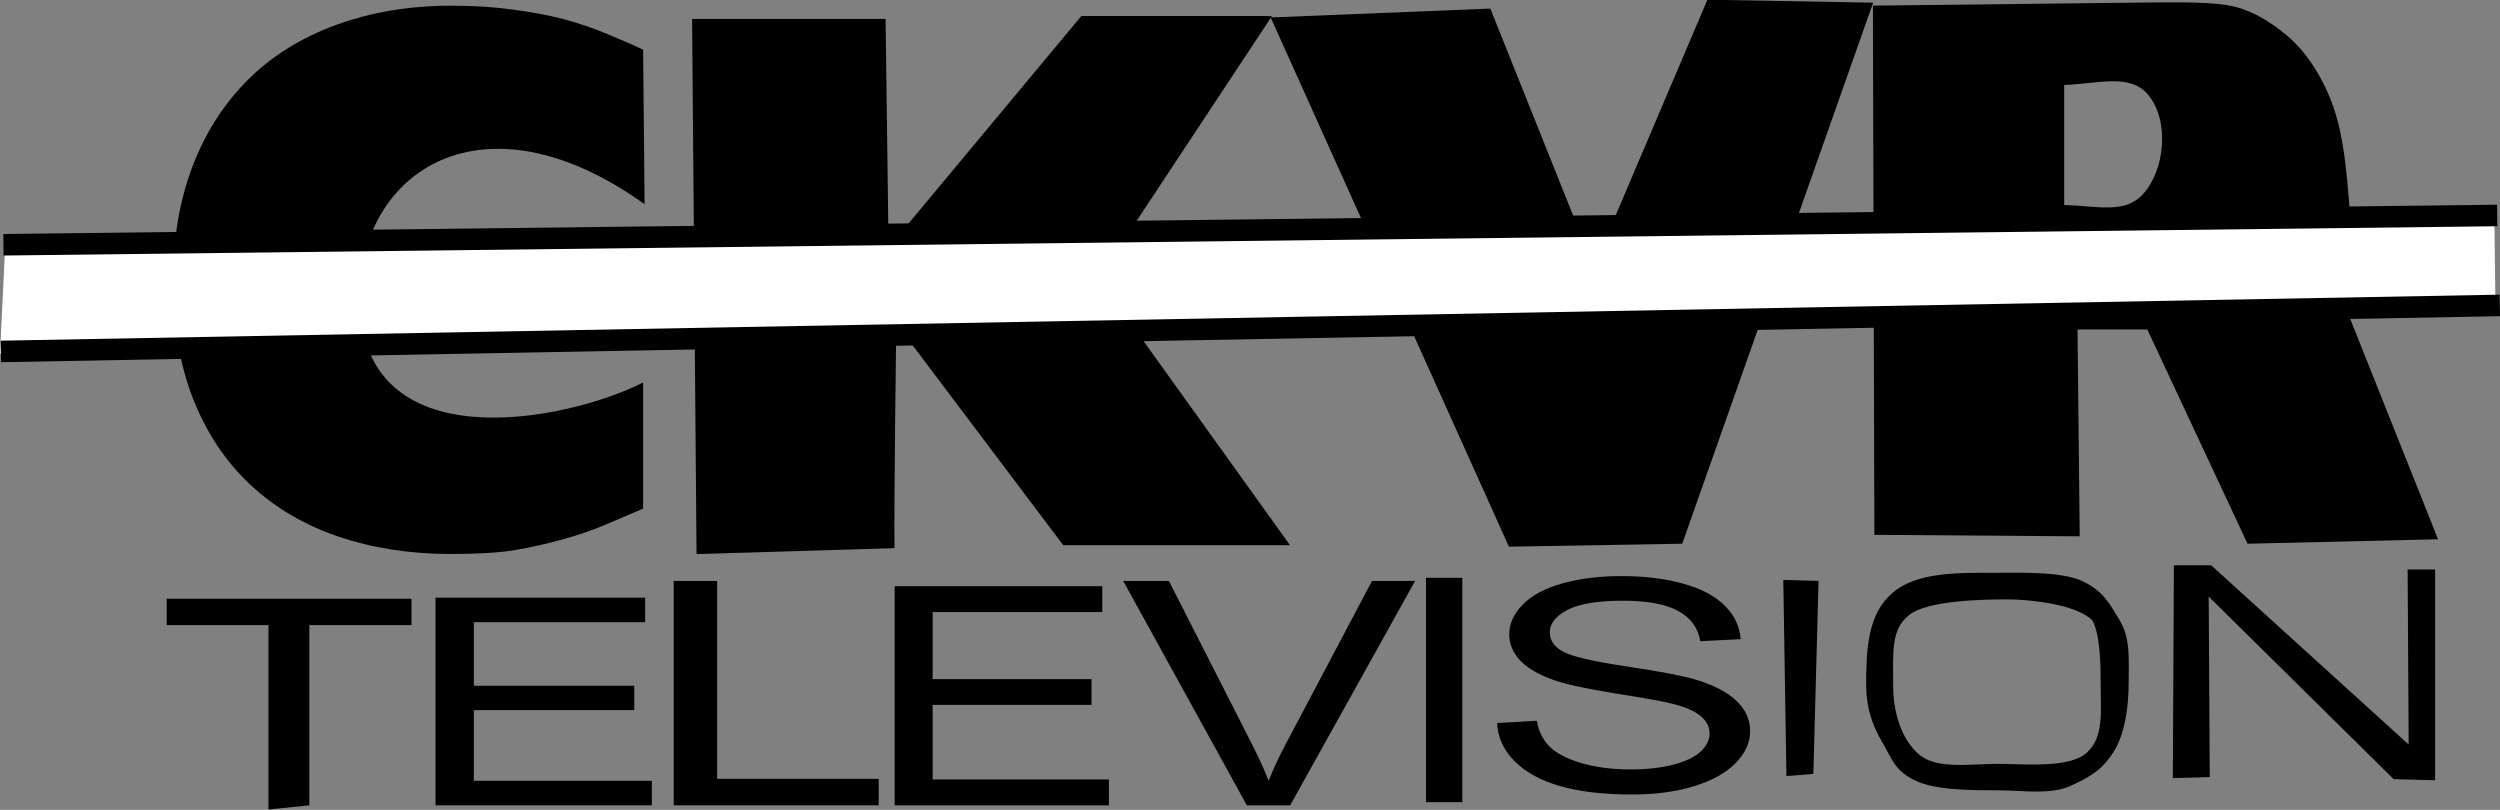
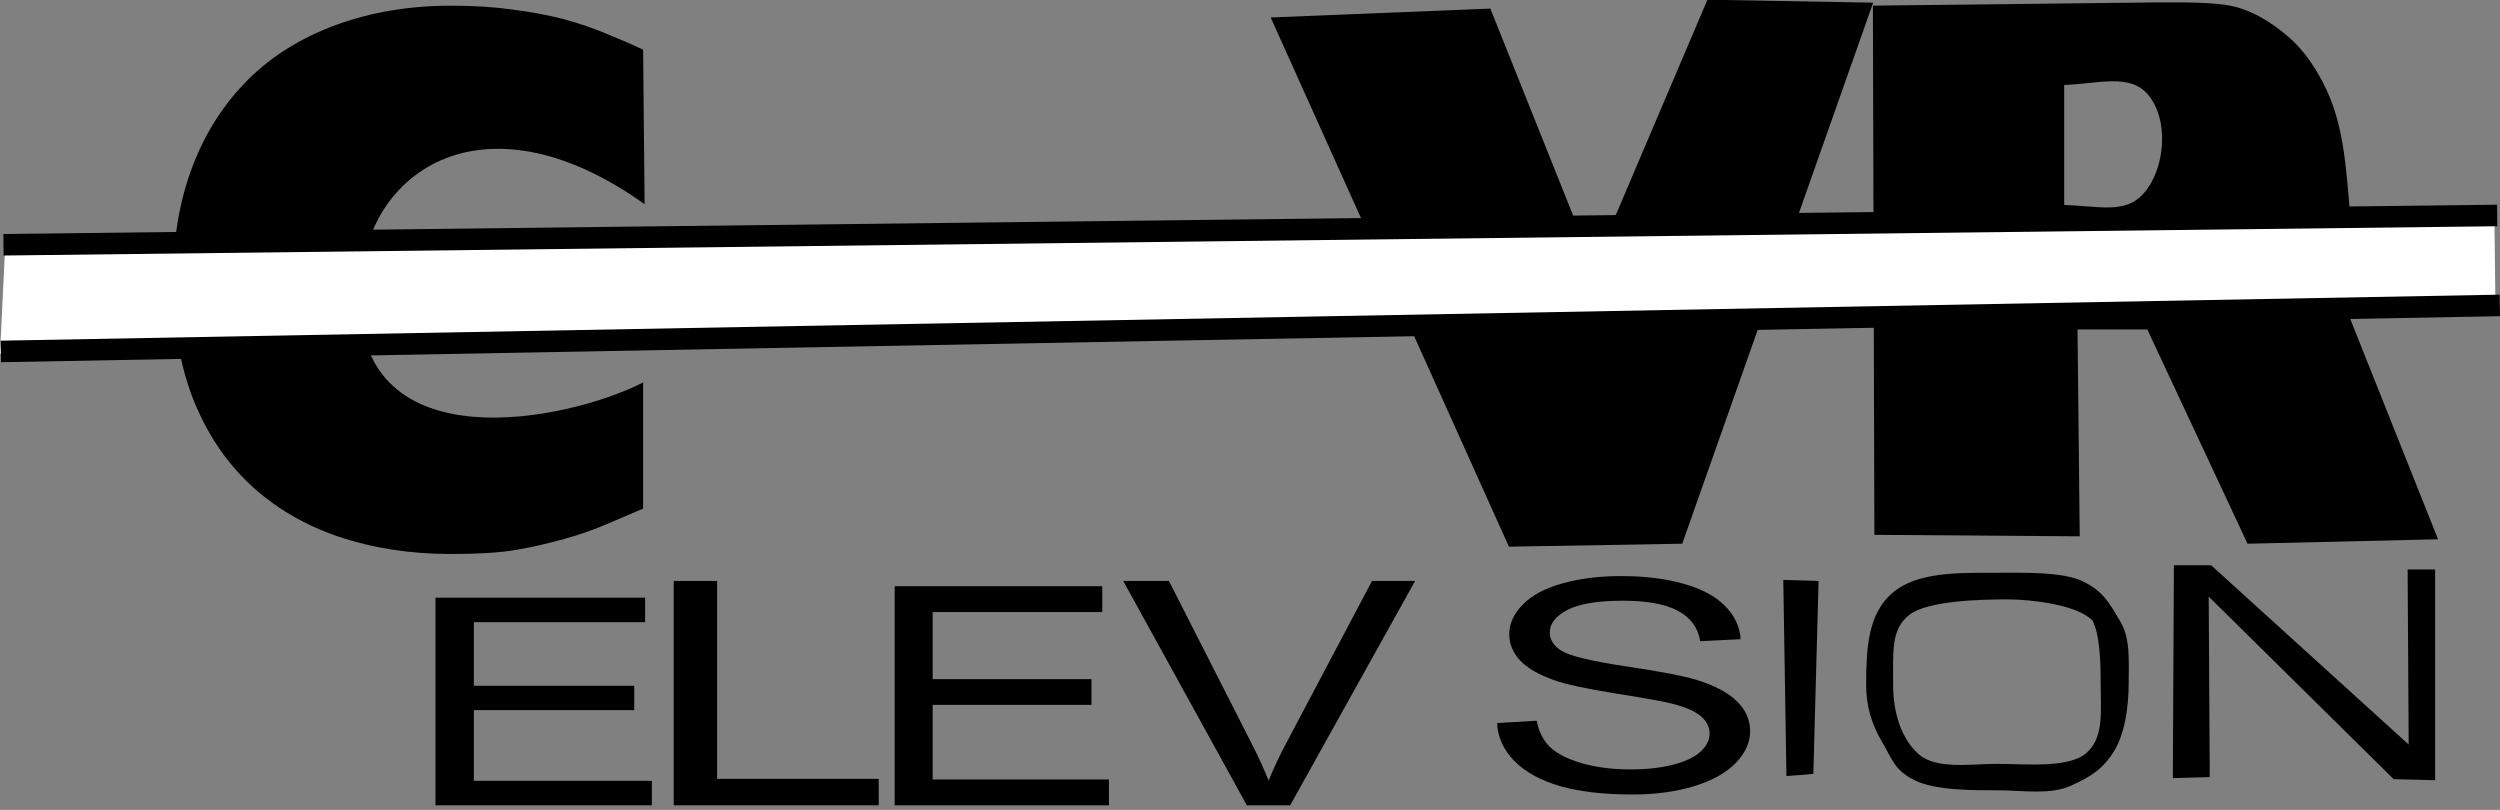
<svg xmlns="http://www.w3.org/2000/svg" version="1.1" id="svg2" viewBox="0 0 603.567 195.529" height="55.183mm" width="170.34mm">
  <rect x="0" y="0" width="603.567" height="195.529" fill="#808080" stroke="none" />
  <defs id="defs4" />
  <g transform="translate(-68.232,-249.296)" id="layer1">
    <g id="text4147" style="font-style:normal;font-weight:normal;font-size:177.911px;line-height:125%;font-family:sans-serif;letter-spacing:0px;word-spacing:0px;fill:#000000;fill-opacity:1;stroke:none;stroke-width:1px;stroke-linecap:butt;stroke-linejoin:miter;stroke-opacity:1" transform="scale(1.015,0.985)">
      <path id="path4152" style="font-weight:bold;fill:#000000;fill-opacity:1" d="m 174.415,388.877 c -9.614,0 -18.503,-1.419 -26.669,-4.257 -8.108,-2.838 -15.087,-7.065 -20.936,-12.683 -5.849,-5.618 -10.396,-12.625 -13.639,-21.023 -3.185,-8.398 -4.778,-18.098 -4.778,-29.102 0,-10.251 1.535,-19.546 4.604,-27.886 3.069,-8.34 7.529,-15.492 13.378,-21.457 5.618,-5.733 12.567,-10.164 20.849,-13.291 8.34,-3.127 17.432,-4.691 27.277,-4.691 5.444,0 10.338,0.319 14.681,0.956 4.401,0.579 8.455,1.361 12.162,2.346 3.88,1.1 7.384,2.346 10.511,3.735 3.185,1.332 5.965,2.577 8.34,3.735 l 0.352,37.885 c -38.618,-28.504 -67.796,-7.874 -67.771,22.771 -0.076,40.895 49.554,30.34 67.419,20.916 l 0,30.926 c -3.243,1.448 -6.342,2.809 -9.295,4.083 -2.954,1.274 -6.052,2.374 -9.295,3.301 -4.228,1.216 -8.195,2.143 -11.901,2.78 -3.706,0.637 -8.803,0.956 -15.289,0.956 z" />
-       <path id="path4154" style="font-weight:bold;fill:#000000;fill-opacity:1" d="m 374.063,386.72 -53.936,0 -39.713,-54.312 c 0,0 -0.562,44.177 -0.429,55.037 l -47.082,1.45 -1.056,-131.163 46.026,0 0.704,56.014 45.863,-56.739 45.343,0 -41.254,64.328 z" />
      <path id="path4156" style="font-weight:bold;fill:#000000;fill-opacity:1" d="m 512.77,253.744 -45.411,132.613 -41.225,0.725 -56.672,-129.713 52.251,-2.175 24.588,63.319 27.051,-65.493 z" />
      <path id="path4158" style="font-weight:bold;fill:#000000;fill-opacity:1" d="m 578.146,276.283 c -4.32,-5.26 -11.712,-2.675 -19.935,-2.361 l 0,29.398 c 8.276,0.312 14.44,2.171 18.702,-2.594 5.366,-6.001 6.349,-18.215 1.233,-24.443 z m 68.99,108.987 -45.317,1.087 -23.833,-52.506 -16.608,0 0.528,50.694 -48.844,-0.362 -0.352,-129.713 61.927,-0.725 c 7.644,-0.089 16.681,-0.291 22.183,0.578 5.502,0.869 10.573,4.095 14.759,7.821 3.943,3.511 6.885,8.241 9.091,13.106 2.445,5.393 3.638,11.379 4.344,17.287 1.373,11.505 2.798,33.155 -0.291,34.772 z" />
    </g>
    <path id="rect4164" d="m 69.592,306.631 600.827,-6.769 0.295,24.584 -602.482,10.247 z" style="fill:#ffffff;fill-opacity:1;stroke-width:5.2;stroke-linecap:square;stroke-linejoin:miter;stroke-miterlimit:4;stroke-dasharray:none" />
    <path id="path4160" d="M 69.069,308.385 671.12,301.314" style="fill:none;fill-rule:evenodd;stroke:#000000;stroke-width:5.2;stroke-linecap:butt;stroke-linejoin:miter;stroke-miterlimit:4;stroke-dasharray:none;stroke-opacity:1" />
    <path id="path4162" d="M 68.438,334.144 671.751,323.032" style="fill:none;fill-rule:evenodd;stroke:#000000;stroke-width:5.2;stroke-linecap:butt;stroke-linejoin:miter;stroke-miterlimit:4;stroke-dasharray:none;stroke-opacity:1" />
    <g id="text4167" style="font-style:normal;font-weight:normal;font-size:83.711px;line-height:125%;font-family:sans-serif;letter-spacing:0px;word-spacing:0px;fill:#000000;fill-opacity:1;stroke:none;stroke-width:1px;stroke-linecap:butt;stroke-linejoin:miter;stroke-opacity:1" transform="scale(1.106,0.904)">
-       <path id="path4172" style="font-style:normal;font-variant:normal;font-weight:normal;font-stretch:normal;font-family:arial;-inkscape-font-specification:arial;fill:#000000" d="m 120.293,491.958 0,-49.253 -22.21,0 0,-7.038 53.433,0 0,7.038 -22.302,0 0,48.136 z" />
      <path id="path4174" style="font-style:normal;font-variant:normal;font-weight:normal;font-stretch:normal;font-family:arial;-inkscape-font-specification:arial;fill:#000000" d="m 156.756,490.841 0,-55.454 45.761,0 0,6.544 -37.386,0 0,16.984 35.011,0 0,6.506 -35.011,0 0,18.875 38.854,0 0,6.544 -47.229,0 z" />
      <path id="path4176" style="font-style:normal;font-variant:normal;font-weight:normal;font-stretch:normal;font-family:arial;-inkscape-font-specification:arial;fill:#000000" d="m 208.757,490.841 0,-59.922 9.477,0 0,52.851 35.271,0 0,7.071 -44.748,0 z" />
      <path id="path4178" style="font-style:normal;font-variant:normal;font-weight:normal;font-stretch:normal;font-family:arial;-inkscape-font-specification:arial;fill:#000000" d="m 256.987,490.841 0,-58.526 45.318,0 0,6.907 -37.024,0 0,17.925 34.673,0 0,6.867 -34.673,0 0,19.921 38.478,0 0,6.907 -46.772,0 z" />
      <path id="path4180" style="font-style:normal;font-variant:normal;font-weight:normal;font-stretch:normal;font-family:arial;-inkscape-font-specification:arial;fill:#000000" d="m 333.866,490.841 -26.989,-59.922 9.978,0 18.103,43.532 q 2.186,5.232 3.659,9.81 1.616,-4.905 3.754,-9.81 l 18.816,-43.532 9.408,0 -27.274,59.922 -9.456,0 z" />
-       <path id="path4182" style="font-style:normal;font-variant:normal;font-weight:normal;font-stretch:normal;font-family:arial;-inkscape-font-specification:arial;fill:#000000" d="m 372.973,490.003 0,-59.922 7.93,0 0,59.922 -7.93,0 z" />
      <path id="path4184" style="font-style:normal;font-variant:normal;font-weight:normal;font-stretch:normal;font-family:arial;-inkscape-font-specification:arial;fill:#000000" d="m 388.49,468.866 8.662,-0.616 q 0.615,4.233 2.84,6.965 2.272,2.694 7.005,4.387 4.733,1.655 10.65,1.655 5.254,0 9.277,-1.27 4.023,-1.27 5.964,-3.463 1.988,-2.232 1.988,-4.848 0,-2.655 -1.893,-4.618 -1.893,-2.001 -6.248,-3.348 -2.793,-0.885 -12.354,-2.732 -9.561,-1.886 -13.395,-3.54 -4.97,-2.116 -7.431,-5.233 -2.414,-3.155 -2.414,-7.042 0,-4.271 2.982,-7.965 2.982,-3.733 8.709,-5.656 5.727,-1.924 12.732,-1.924 7.715,0 13.584,2.039 5.916,2.001 9.088,5.926 3.171,3.925 3.408,8.889 l -8.804,0.539 q -0.71,-5.349 -4.828,-8.081 -4.071,-2.732 -12.07,-2.732 -8.33,0 -12.164,2.501 -3.787,2.463 -3.787,5.964 0,3.04 2.698,5.002 2.651,1.962 13.821,4.04 11.218,2.039 15.383,3.579 6.058,2.27 8.946,5.772 2.887,3.463 2.887,8.004 0,4.502 -3.171,8.504 -3.171,3.963 -9.135,6.195 -5.916,2.193 -13.348,2.193 -9.419,0 -15.809,-2.232 -6.342,-2.232 -9.987,-6.695 -3.597,-4.502 -3.787,-10.159 z" />
      <path id="path4186" style="font-style:normal;font-variant:normal;font-weight:normal;font-stretch:normal;font-family:arial;-inkscape-font-specification:arial;fill:#000000" d="m 451.65,483.02 -0.685,-52.381 7.701,0.279 -1.142,51.543 z" />
      <path id="path4188" style="font-style:normal;font-variant:normal;font-weight:normal;font-stretch:normal;font-family:arial;-inkscape-font-specification:arial;fill:#000000" d="m 469.051,458.863 c 0,-9.946 0.387,-19.122 5.728,-24.736 5.341,-5.641 14.29,-5.389 22.738,-5.389 5.532,0 14.4,-0.354 18.842,2.289 4.442,2.643 5.766,5.777 8.082,10.518 2.343,4.714 1.917,10.627 1.917,16.622 0,6.077 -0.77,13.468 -3.222,18.264 -2.452,4.796 -5.013,6.758 -9.51,9.238 -4.496,2.452 -10.488,1.165 -15.693,1.165 -5.641,0 -13.879,0.034 -18.32,-2.691 -4.442,-2.725 -4.839,-5.607 -7.128,-10.321 -2.289,-4.714 -3.433,-9.701 -3.433,-14.96 z m 5.892,-0.157 c 0,7.221 1.706,14.313 5.576,18.482 3.897,4.142 11.286,2.582 17.145,2.582 5.968,0 15.668,1.253 19.51,-2.943 3.869,-4.196 3.064,-11.268 3.064,-18.979 0,-4.878 -0.146,-12.76 -1.808,-16.384 -3.384,-4.231 -13.29,-5.584 -18.36,-5.621 -5.613,0 -17.529,0.259 -21.589,4.128 -4.033,3.842 -3.538,9.715 -3.538,18.734 z" />
      <path id="path4190" style="font-style:normal;font-variant:normal;font-weight:normal;font-stretch:normal;font-family:arial;-inkscape-font-specification:arial;fill:#000000" d="m 535.997,483.579 0.228,-56.85 8.134,0 43.119,47.885 -0.228,-46.767 6.004,0 0,56.291 -9.047,-0.279 -40.379,-48.763 0.228,48.205 z" />
    </g>
  </g>
</svg>